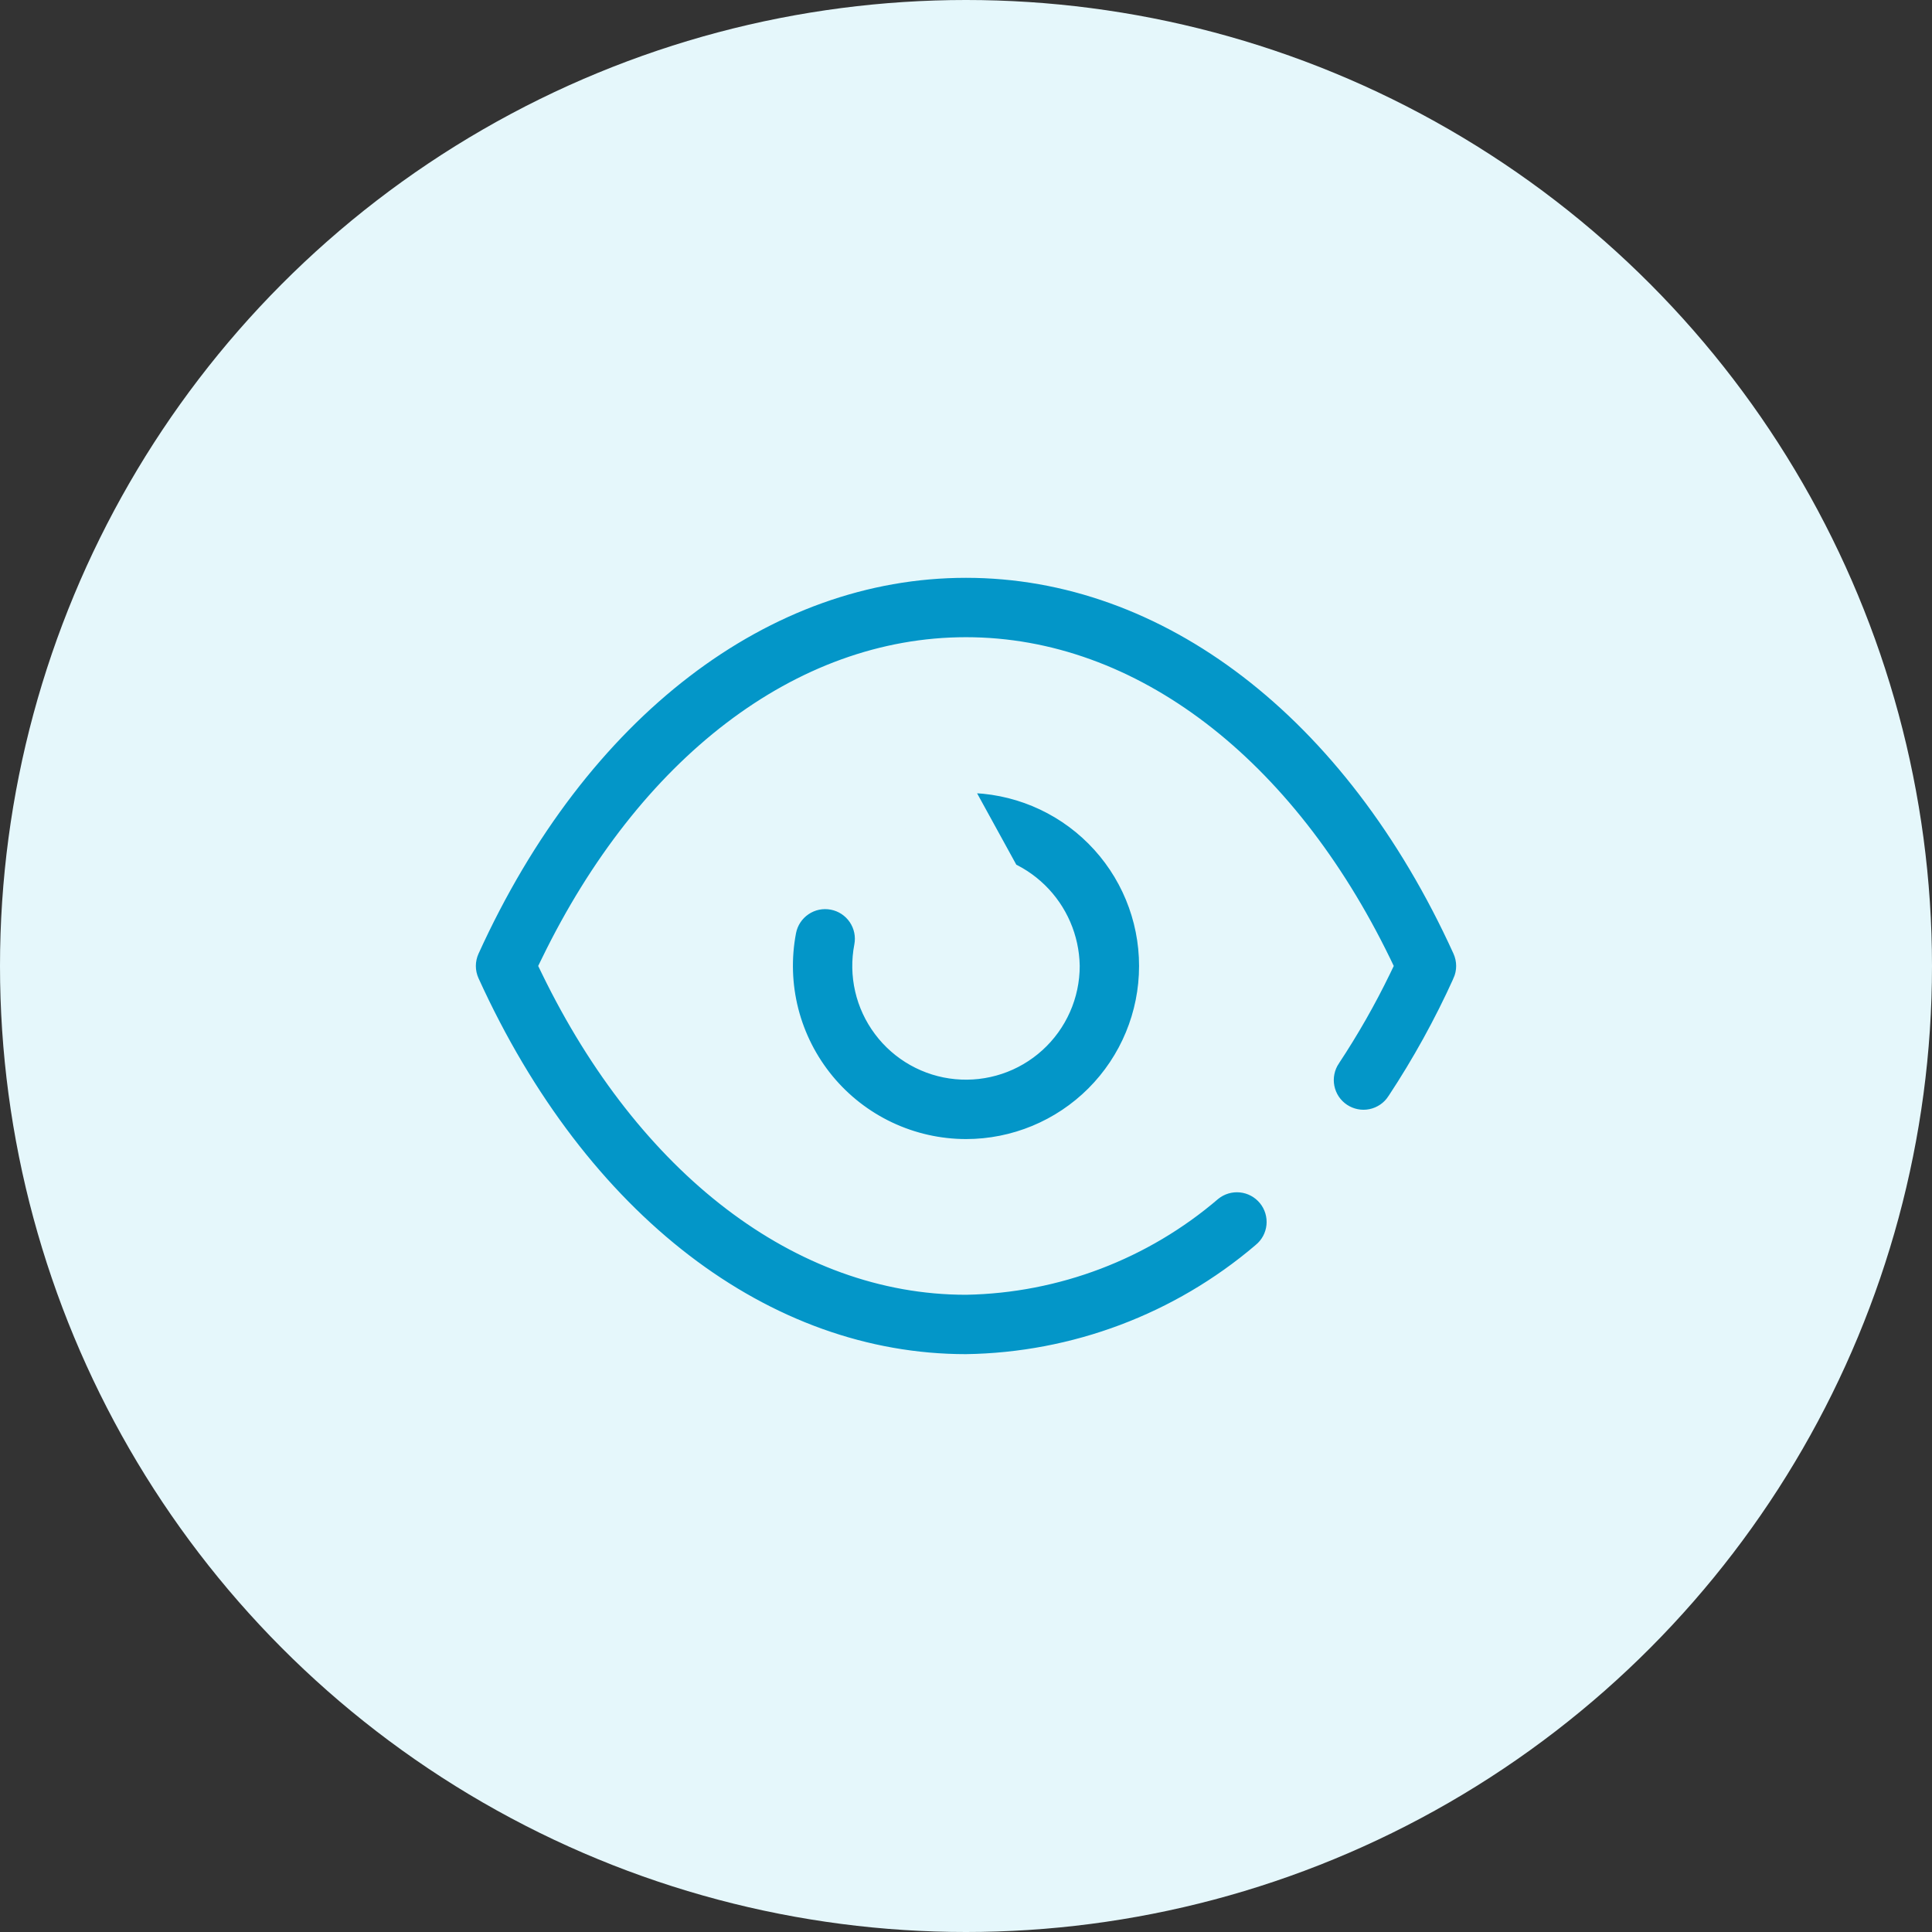
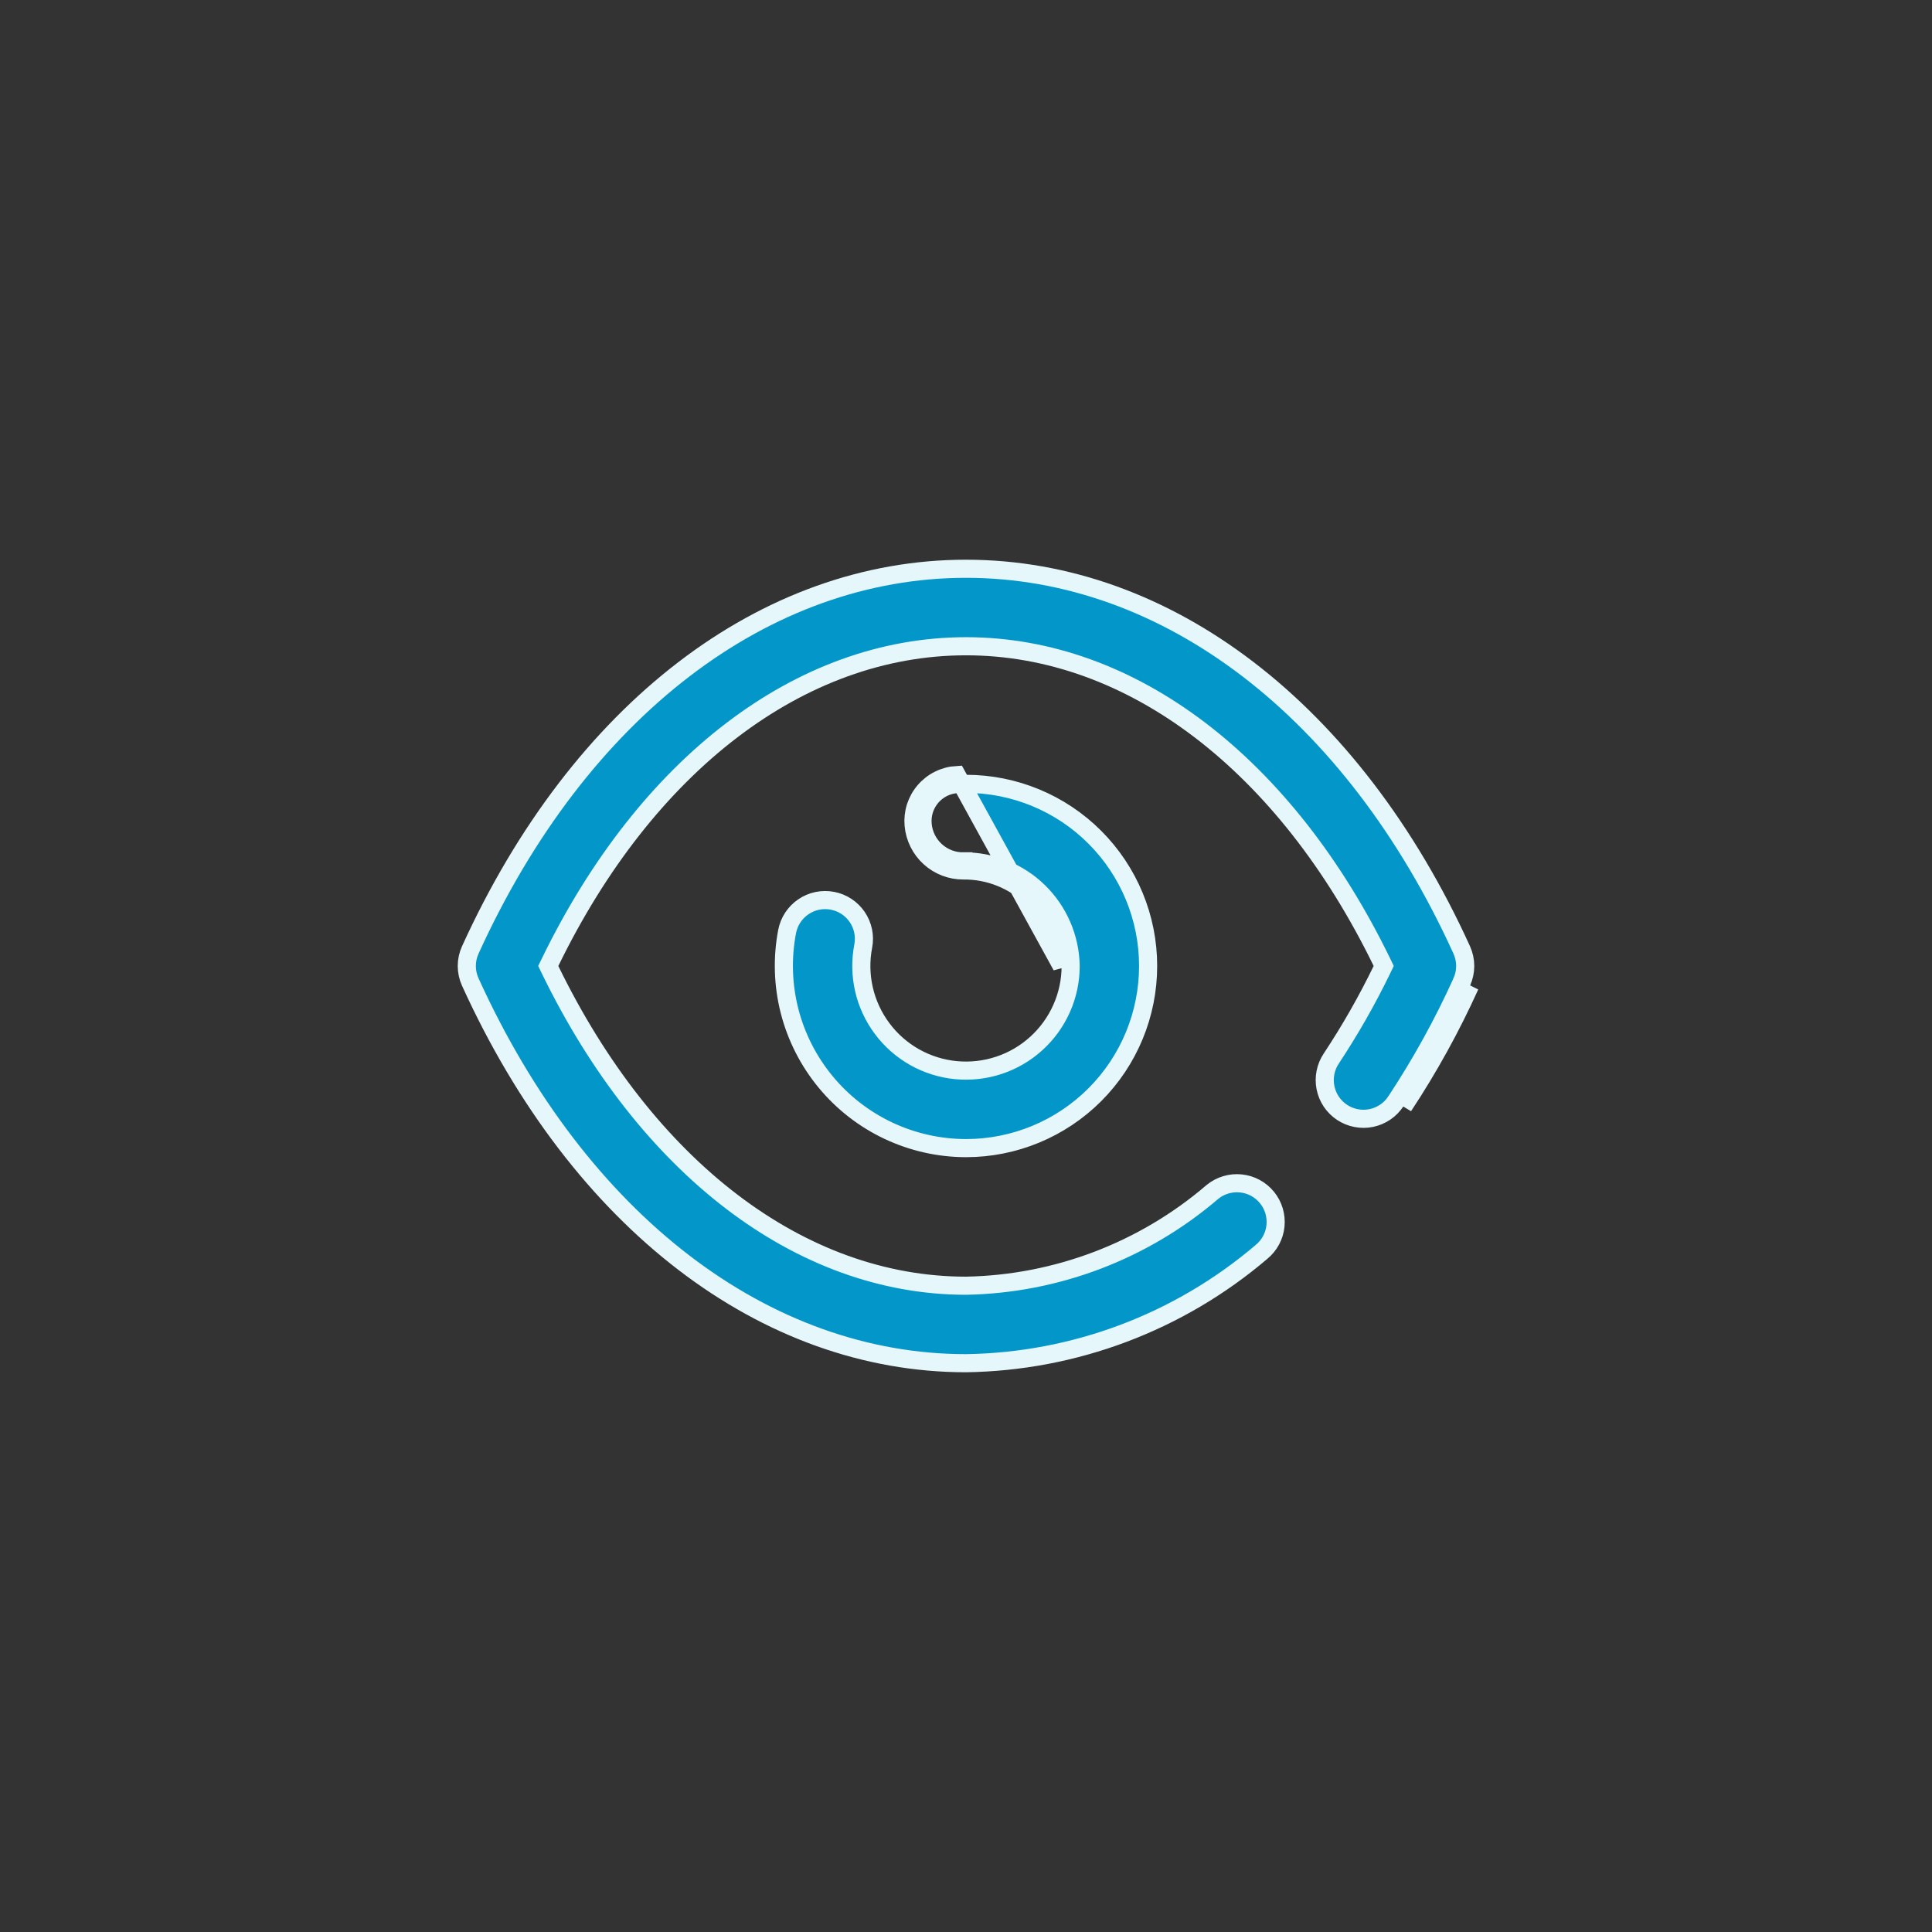
<svg xmlns="http://www.w3.org/2000/svg" width="64" height="64" viewBox="0 0 64 64" fill="none">
  <rect x="0" y="0" width="64" height="64" fill="#333333" stroke="none" />
-   <circle cx="32" cy="32" r="32" fill="#E5F7FB" />
  <path d="M31.916 28.835L31.914 28.535C31.576 28.538 31.25 28.413 30.999 28.185C30.749 27.958 30.594 27.645 30.564 27.308L30.564 27.307C30.549 27.144 30.567 26.979 30.617 26.823C30.667 26.666 30.748 26.522 30.855 26.397C30.962 26.273 31.093 26.171 31.24 26.098C31.386 26.026 31.544 25.984 31.706 25.974L32.004 25.966C33.602 25.967 35.136 26.602 36.266 27.733C37.398 28.865 38.033 30.399 38.033 31.999C38.033 33.599 37.398 35.134 36.266 36.266C35.135 37.397 33.6 38.033 32 38.033C31.111 38.032 30.234 37.835 29.43 37.456C28.626 37.077 27.916 36.525 27.35 35.84C26.784 35.154 26.376 34.353 26.155 33.492C25.935 32.631 25.907 31.732 26.074 30.859L26.074 30.859C26.138 30.524 26.332 30.229 26.614 30.038C26.895 29.846 27.241 29.775 27.576 29.839C27.91 29.902 28.205 30.096 28.397 30.378C28.588 30.66 28.66 31.005 28.596 31.339C28.504 31.814 28.512 32.302 28.62 32.773C28.728 33.244 28.933 33.687 29.223 34.074C29.512 34.462 29.879 34.784 30.3 35.021C30.721 35.258 31.187 35.404 31.668 35.45C32.149 35.496 32.635 35.441 33.093 35.289C33.552 35.137 33.973 34.89 34.331 34.565C34.689 34.24 34.974 33.844 35.17 33.402C35.366 32.961 35.467 32.483 35.467 31.999H35.467L35.467 31.994C35.45 31.066 35.068 30.181 34.403 29.533C33.737 28.885 32.843 28.526 31.914 28.535L31.916 28.835ZM31.916 28.835C32.766 28.827 33.584 29.155 34.193 29.748C34.802 30.341 35.152 31.15 35.167 31.999L31.693 25.674C31.489 25.686 31.29 25.739 31.107 25.83C30.924 25.92 30.761 26.047 30.628 26.202C30.494 26.357 30.394 26.537 30.331 26.731C30.269 26.926 30.247 27.131 30.265 27.334C30.302 27.746 30.492 28.129 30.798 28.407C31.104 28.685 31.503 28.838 31.916 28.835ZM48.422 32.53L48.422 32.531C47.801 33.903 47.072 35.223 46.242 36.48L46.241 36.481C46.148 36.623 46.029 36.745 45.889 36.84C45.748 36.935 45.591 37.002 45.425 37.036C45.259 37.07 45.088 37.071 44.922 37.038C44.756 37.006 44.598 36.941 44.457 36.848C44.316 36.754 44.194 36.633 44.1 36.493C44.006 36.352 43.941 36.194 43.908 36.028C43.875 35.862 43.875 35.691 43.909 35.525C43.942 35.359 44.008 35.201 44.103 35.061L44.104 35.059C44.725 34.12 45.283 33.142 45.774 32.13L45.837 31.999L45.774 31.868C42.6 25.348 37.507 21.408 32 21.408C26.493 21.408 21.4 25.348 18.226 31.868L18.162 31.999L18.226 32.131C21.4 38.651 26.493 42.591 32 42.591V42.591L32.006 42.591C35.004 42.534 37.89 41.435 40.166 39.482C40.43 39.268 40.767 39.168 41.104 39.202C41.443 39.236 41.754 39.404 41.969 39.667C42.185 39.931 42.286 40.27 42.252 40.608C42.218 40.947 42.05 41.258 41.786 41.473L41.786 41.473L41.782 41.477C39.048 43.805 35.588 45.106 31.998 45.158C25.346 45.157 19.193 40.477 15.579 32.531C15.503 32.364 15.463 32.183 15.463 31.999C15.463 31.816 15.503 31.635 15.579 31.468C19.194 23.521 25.348 18.841 32 18.841C38.652 18.841 44.806 23.521 48.422 31.468C48.497 31.635 48.537 31.816 48.537 31.999C48.537 32.182 48.498 32.363 48.422 32.53ZM48.695 32.654C48.068 34.041 47.331 35.375 46.492 36.645L48.695 32.654Z" fill="#0396C8" stroke="#E5F7FB" stroke-width="0.6" />
</svg>